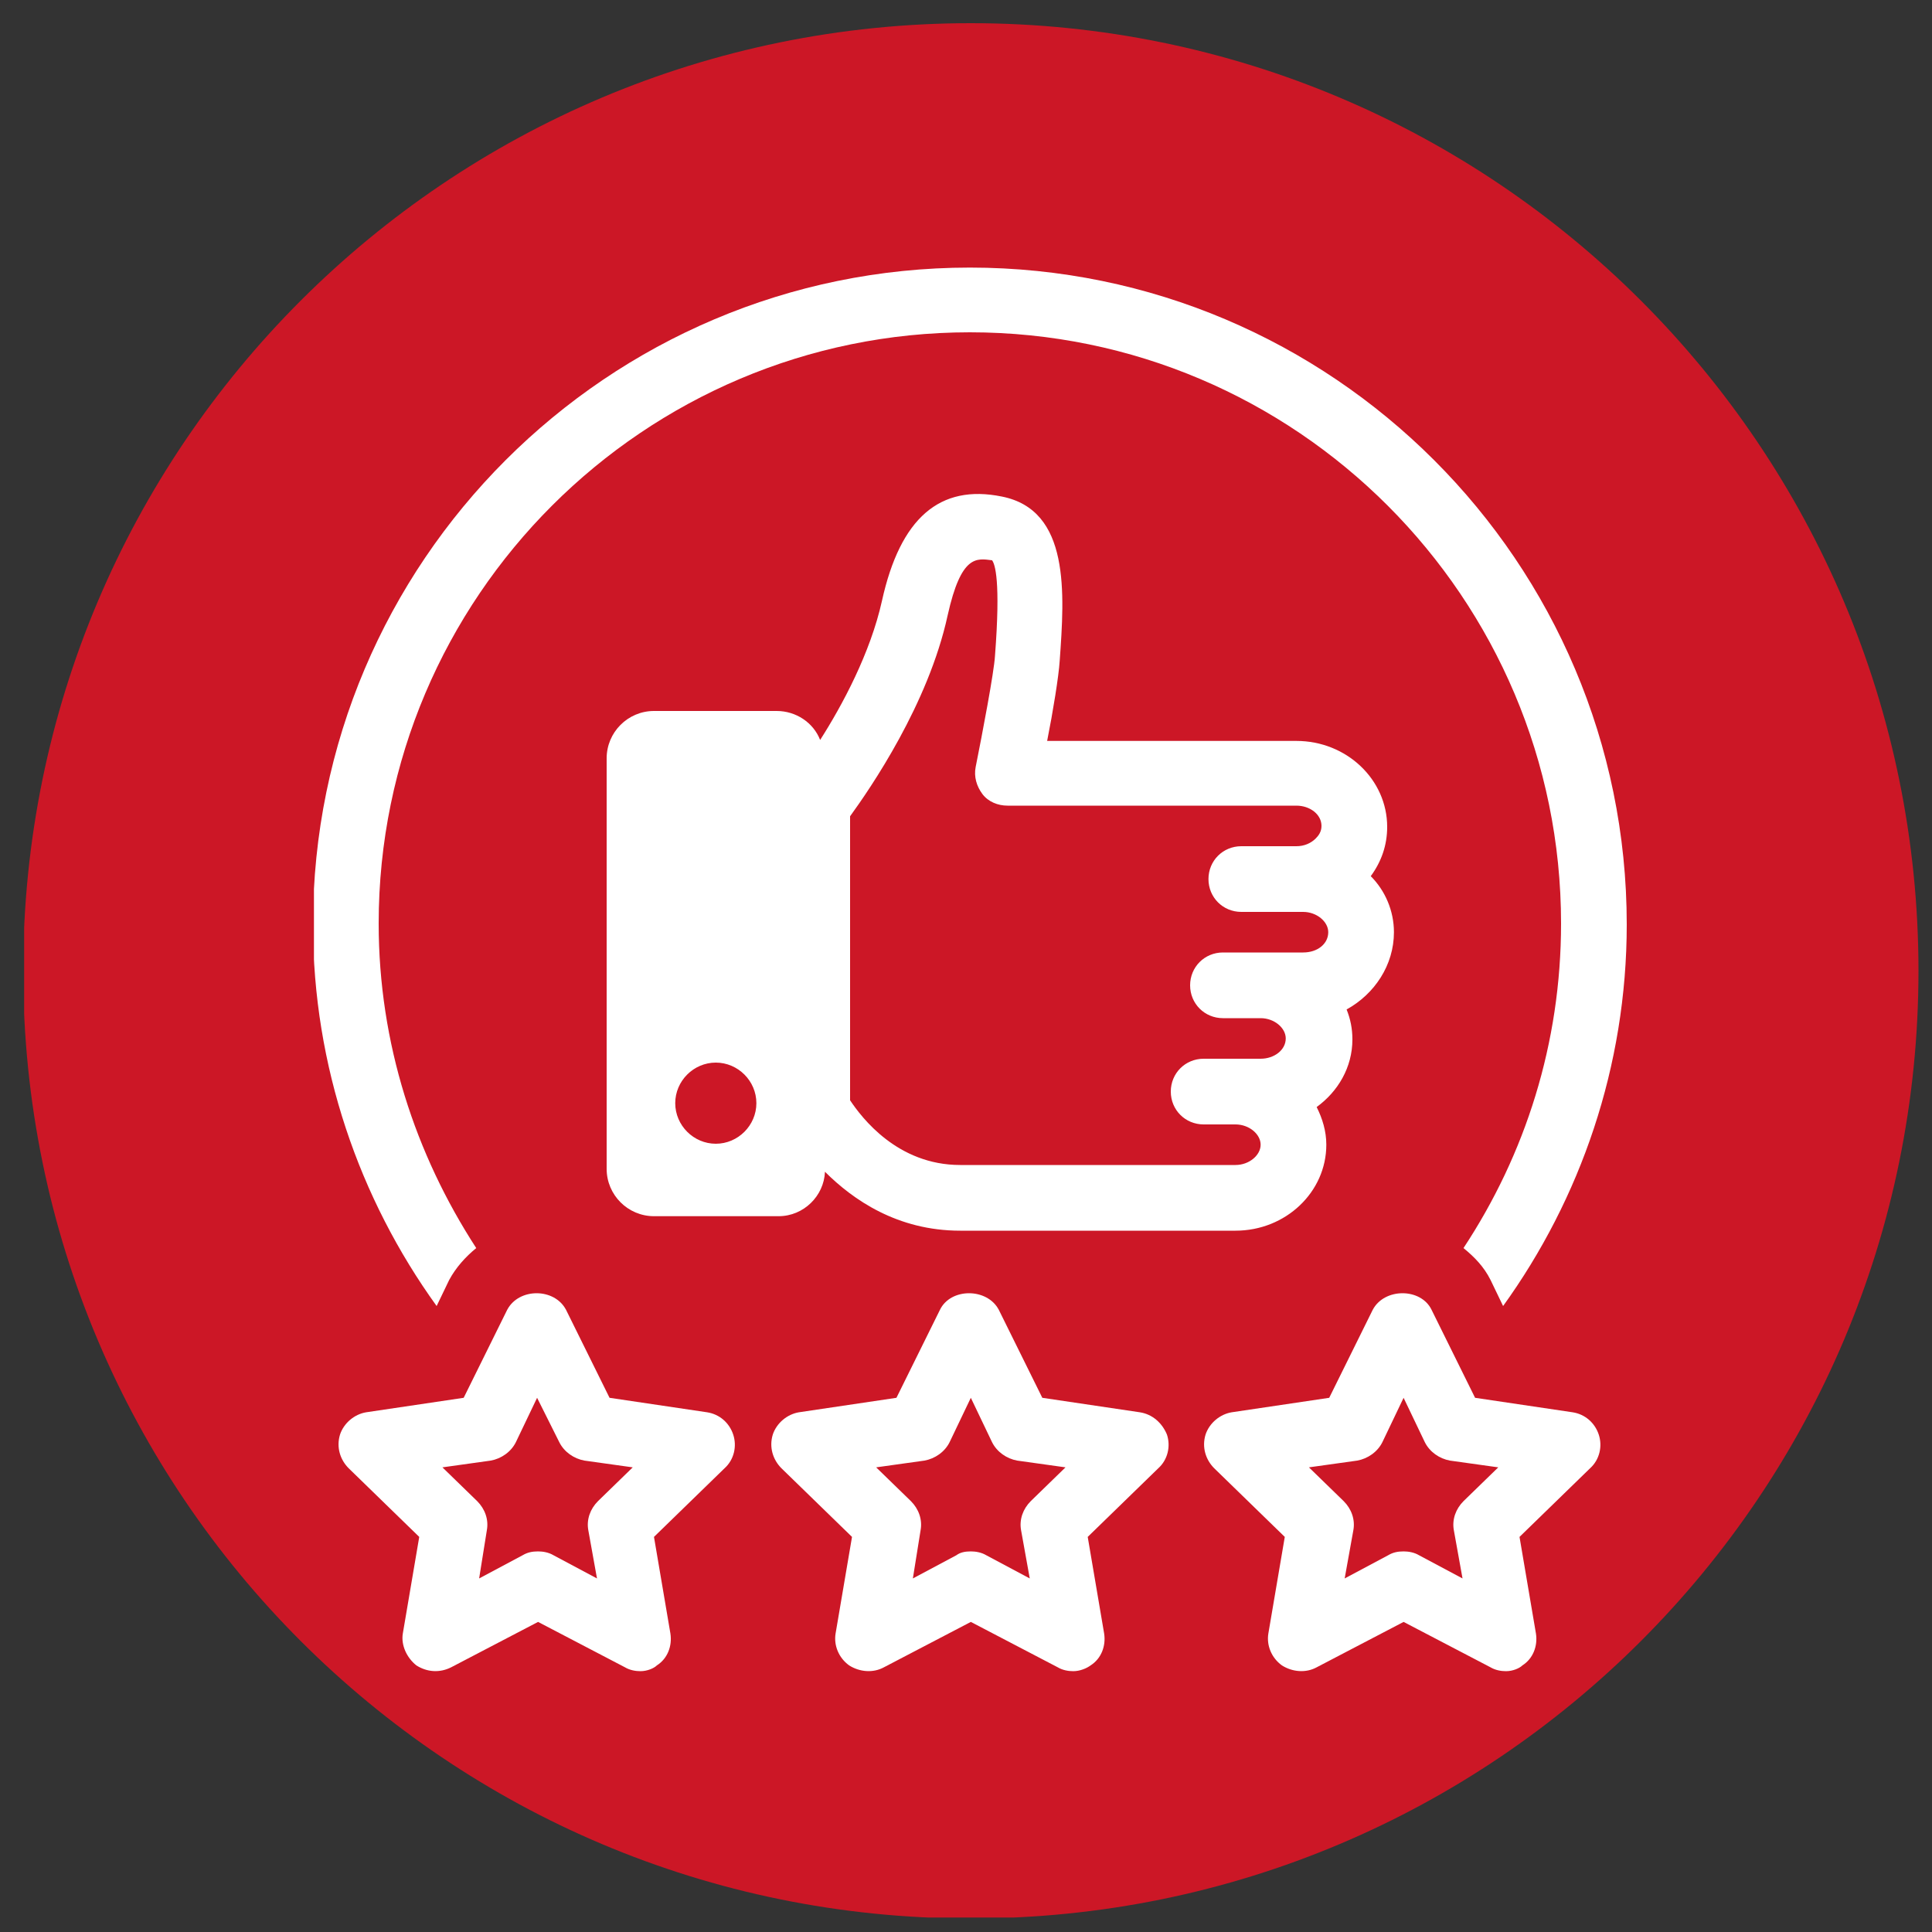
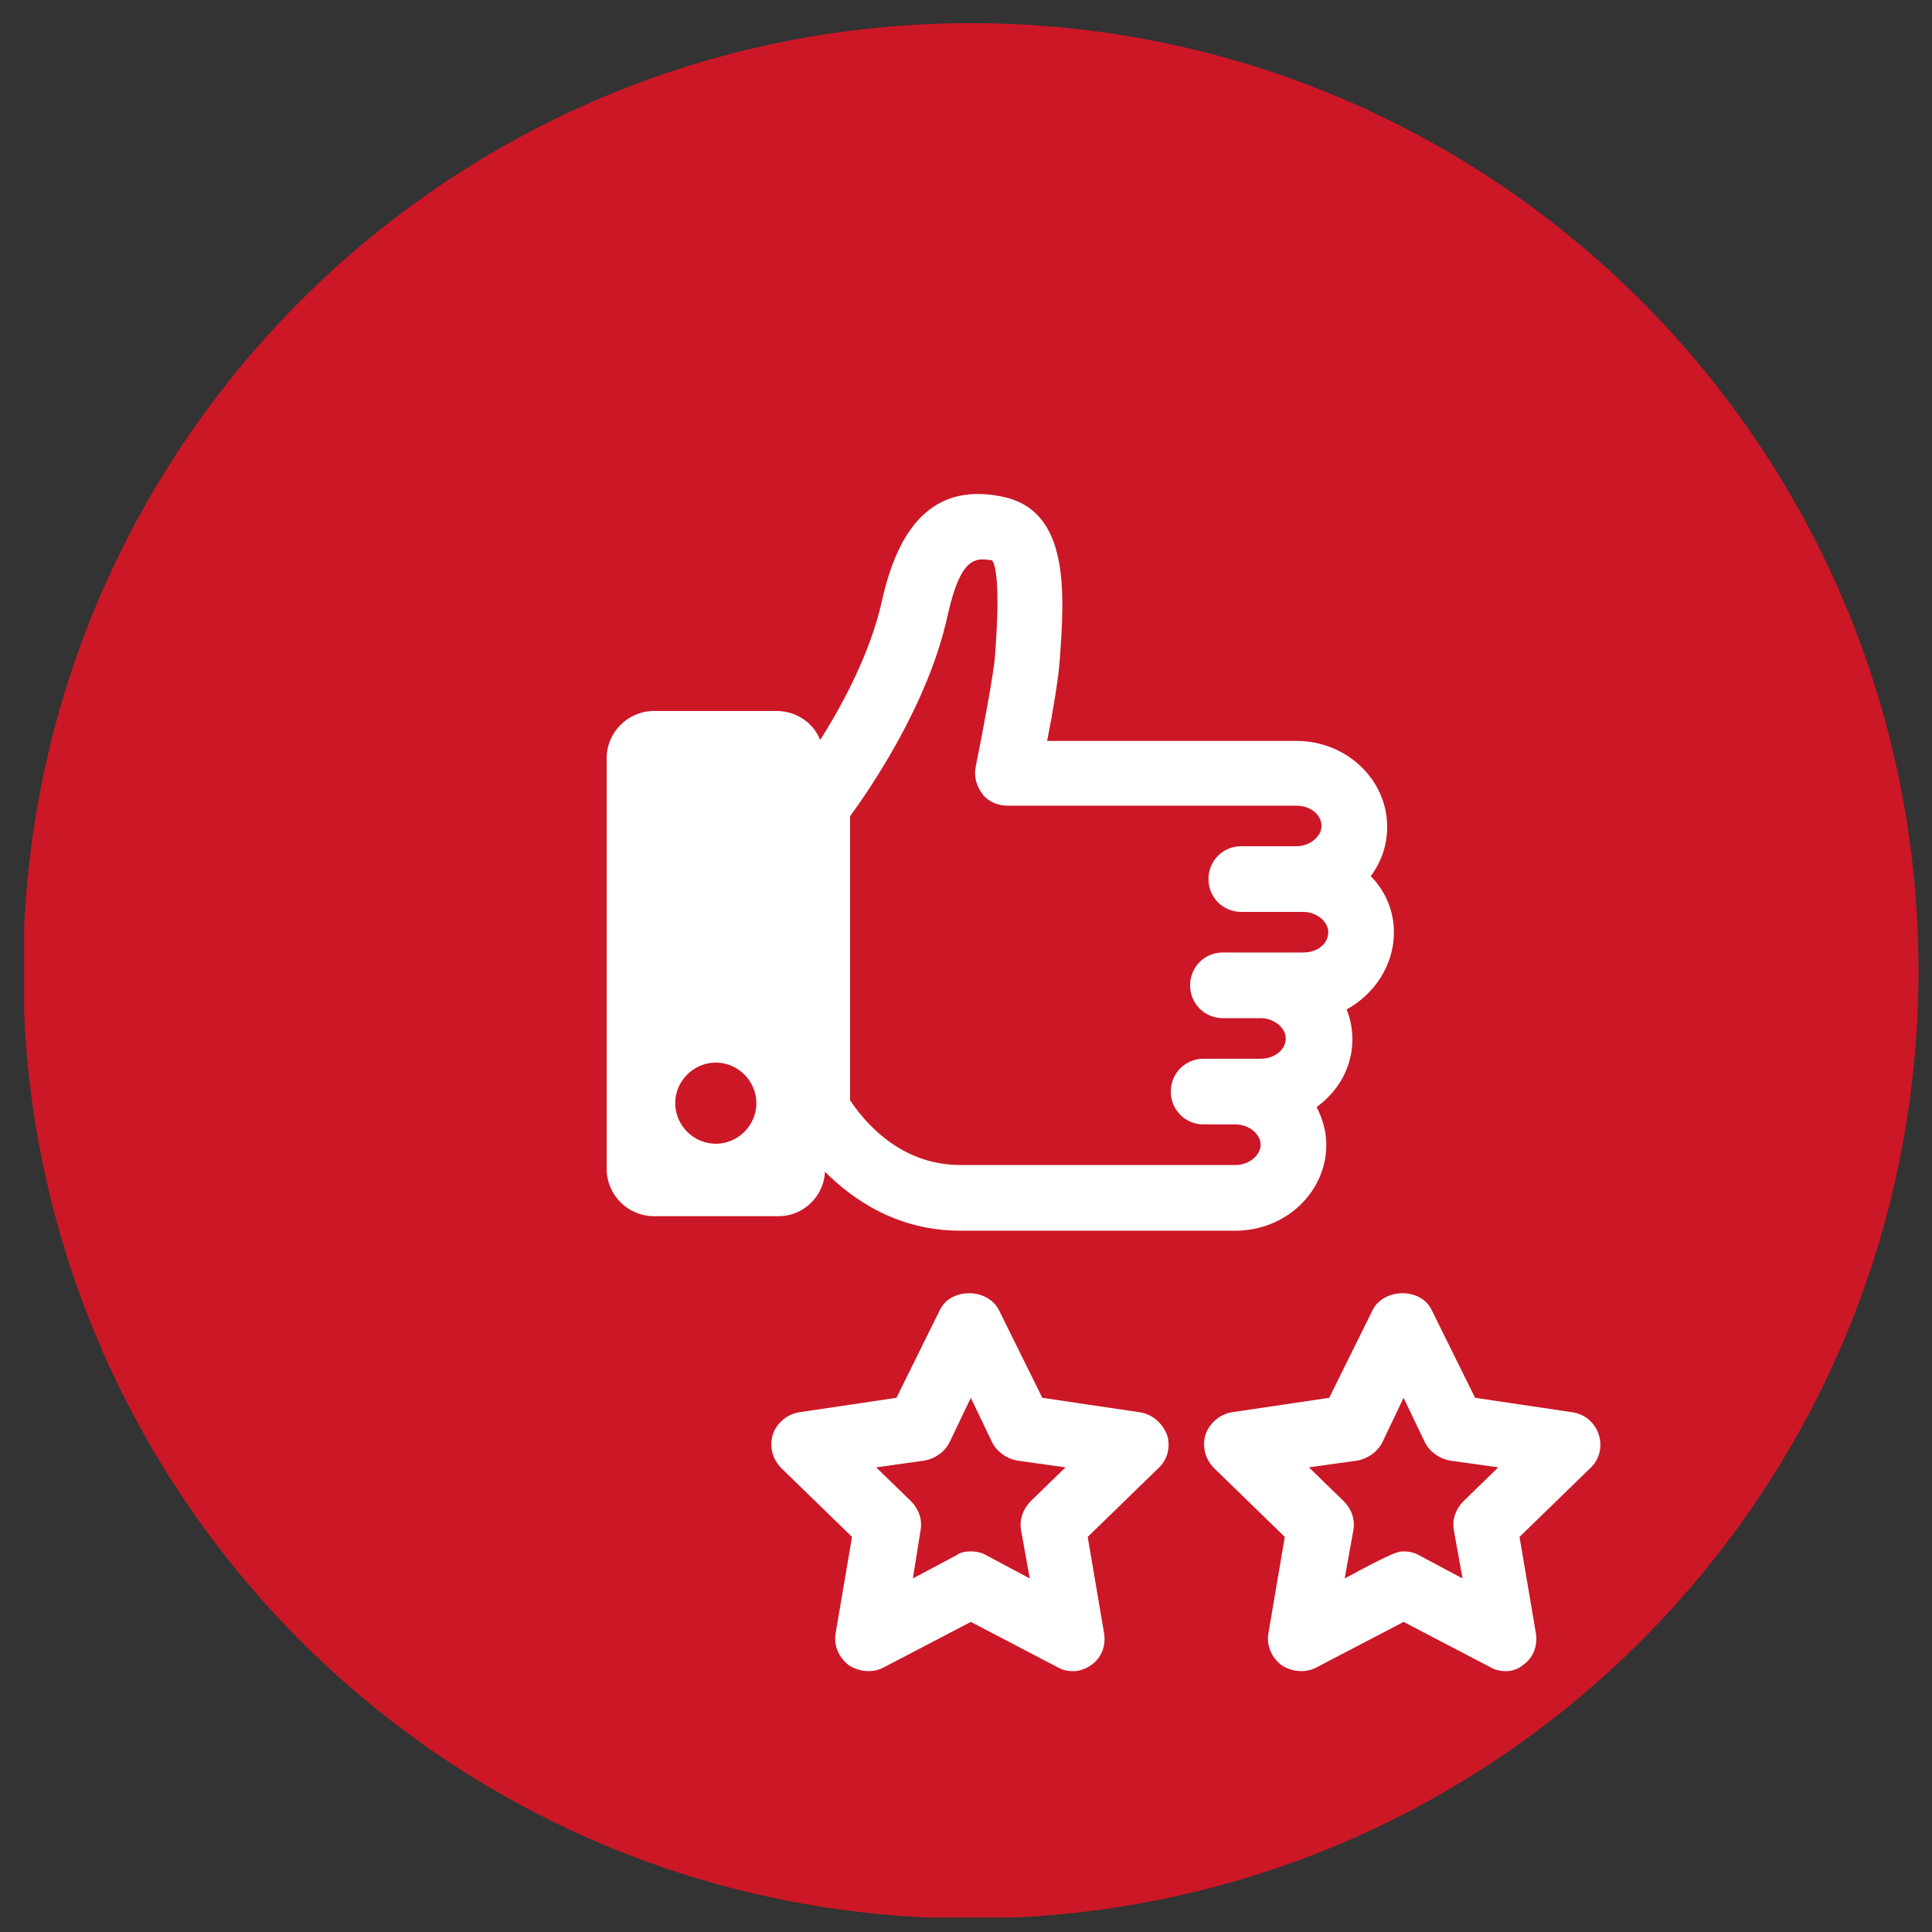
<svg xmlns="http://www.w3.org/2000/svg" xmlns:xlink="http://www.w3.org/1999/xlink" version="1.1" id="Ebene_1" x="0px" y="0px" viewBox="0 0 200 200" style="enable-background:new 0 0 200 200;" xml:space="preserve">
  <rect x="0" y="0" width="200" height="200" fill="#333333" stroke="none" />
  <style type="text/css">
	.st0{clip-path:url(#SVGID_00000078742806796605222320000003438290164965876891_);}
	.st1{fill:#CC1726;}
	.st2{fill:#FFFFFF;}
	.st3{clip-path:url(#SVGID_00000085218089886854043920000004013643394427233465_);}
</style>
  <g>
    <g>
      <g>
        <defs>
          <path id="SVGID_1_" d="M100.5,2.4c-54.2,0-98.1,43.9-98.1,98.1c0,54.2,43.9,98.1,98.1,98.1c54.2,0,98.1-43.9,98.1-98.1      C198.6,46.3,154.7,2.4,100.5,2.4" />
        </defs>
        <clipPath id="SVGID_00000129202620428100668050000009357147390050872987_">
          <use xlink:href="#SVGID_1_" style="overflow:visible;" />
        </clipPath>
        <g style="clip-path:url(#SVGID_00000129202620428100668050000009357147390050872987_);">
          <path class="st1" d="M2.5,2.4h196.1v196.1H2.5V2.4z" />
        </g>
      </g>
    </g>
  </g>
-   <path class="st2" d="M66.3,173c-0.5,0-1.1-0.1-1.6-0.4l-9-4.7l-9,4.7c-1.2,0.6-2.5,0.5-3.6-0.2c-1-0.8-1.6-2.1-1.4-3.3l1.7-10  l-7.3-7.1c-0.9-0.9-1.3-2.2-0.9-3.5c0.4-1.2,1.5-2.1,2.7-2.3l10.1-1.5l4.5-9.1c1.2-2.3,4.9-2.3,6.1,0l4.5,9.1l10.1,1.5  c1.3,0.2,2.3,1.1,2.7,2.3c0.4,1.2,0.1,2.6-0.9,3.5l-7.3,7.1l1.7,10c0.2,1.3-0.3,2.6-1.4,3.3C67.7,172.7,67,173,66.3,173z   M55.7,160.6c0.5,0,1.1,0.1,1.6,0.4l4.5,2.4l-0.9-5c-0.2-1.1,0.2-2.2,1-3l3.6-3.5l-5-0.7c-1.1-0.2-2.1-0.9-2.6-1.9l-2.3-4.6  l-2.2,4.6c-0.5,1-1.5,1.7-2.6,1.9l-5,0.7l3.6,3.5c0.8,0.8,1.2,1.9,1,3l-0.8,5l4.5-2.4C54.6,160.7,55.1,160.6,55.7,160.6z" />
  <path class="st2" d="M111.1,173c-0.5,0-1.1-0.1-1.6-0.4l-9-4.7l-9,4.7c-1.1,0.6-2.5,0.5-3.6-0.2c-1.1-0.8-1.6-2.1-1.4-3.3l1.7-10  l-7.3-7.1c-0.9-0.9-1.3-2.2-0.9-3.5c0.4-1.2,1.5-2.1,2.7-2.3l10.1-1.5l4.5-9.1c1.1-2.3,4.9-2.3,6.1,0l4.5,9.1l10.1,1.5  c1.3,0.2,2.3,1.1,2.8,2.3c0.4,1.2,0.1,2.6-0.9,3.5l-7.3,7.1l1.7,10c0.2,1.3-0.3,2.6-1.4,3.3C112.5,172.7,111.8,173,111.1,173z   M100.5,160.6c0.5,0,1.1,0.1,1.6,0.4l4.5,2.4l-0.9-5c-0.2-1.1,0.2-2.2,1-3l3.6-3.5l-5-0.7c-1.1-0.2-2.1-0.9-2.6-1.9l-2.2-4.6  l-2.2,4.6c-0.5,1-1.5,1.7-2.6,1.9l-5,0.7l3.6,3.5c0.8,0.8,1.2,1.9,1,3l-0.8,5l4.5-2.4C99.4,160.7,99.9,160.6,100.5,160.6z" />
  <g>
    <defs>
      <rect id="SVGID_00000080928548714566494660000016693585316657108873_" x="32.5" y="26.7" width="136" height="109.3" />
    </defs>
    <clipPath id="SVGID_00000041988371269437020950000007677798522208137141_">
      <use xlink:href="#SVGID_00000080928548714566494660000016693585316657108873_" style="overflow:visible;" />
    </clipPath>
    <g style="clip-path:url(#SVGID_00000041988371269437020950000007677798522208137141_);">
-       <path class="st2" d="M46.5,132.5c0.7-1.3,1.7-2.4,2.8-3.3C43,119.5,39.2,108,39.2,95.6c0-33.8,27.5-61.2,61.2-61.2    c33.8,0,61.2,27.5,61.2,61.2c0,12.4-3.7,23.9-10.1,33.6c1.1,0.9,2.1,1.9,2.8,3.3l1.3,2.7c8-11.1,12.8-24.8,12.8-39.5    c0-37.5-30.5-68-68-68c-37.5,0-68,30.5-68,68c0,14.7,4.8,28.4,12.8,39.5L46.5,132.5z" />
-     </g>
+       </g>
  </g>
-   <path class="st2" d="M155.9,173c-0.5,0-1.1-0.1-1.6-0.4l-9-4.7l-9,4.7c-1.1,0.6-2.5,0.5-3.6-0.2c-1.1-0.8-1.6-2.1-1.4-3.3l1.7-10  l-7.3-7.1c-0.9-0.9-1.3-2.2-0.9-3.5c0.4-1.2,1.5-2.1,2.7-2.3l10.1-1.5l4.5-9.1c1.2-2.3,5-2.3,6.1,0l4.5,9.1l10.1,1.5  c1.3,0.2,2.3,1.1,2.7,2.3c0.4,1.2,0.1,2.6-0.9,3.5l-7.3,7.1l1.7,10c0.2,1.3-0.3,2.6-1.4,3.3C157.3,172.7,156.6,173,155.9,173z   M145.3,160.6c0.5,0,1.1,0.1,1.6,0.4l4.5,2.4l-0.9-5c-0.2-1.1,0.2-2.2,1-3l3.6-3.5l-5-0.7c-1.1-0.2-2.1-0.9-2.6-1.9l-2.2-4.6  l-2.2,4.6c-0.5,1-1.5,1.7-2.6,1.9l-5,0.7l3.6,3.5c0.8,0.8,1.2,1.9,1,3l-0.9,5l4.5-2.4C144.2,160.7,144.7,160.6,145.3,160.6z" />
+   <path class="st2" d="M155.9,173c-0.5,0-1.1-0.1-1.6-0.4l-9-4.7l-9,4.7c-1.1,0.6-2.5,0.5-3.6-0.2c-1.1-0.8-1.6-2.1-1.4-3.3l1.7-10  l-7.3-7.1c-0.9-0.9-1.3-2.2-0.9-3.5c0.4-1.2,1.5-2.1,2.7-2.3l10.1-1.5l4.5-9.1c1.2-2.3,5-2.3,6.1,0l4.5,9.1l10.1,1.5  c1.3,0.2,2.3,1.1,2.7,2.3c0.4,1.2,0.1,2.6-0.9,3.5l-7.3,7.1l1.7,10c0.2,1.3-0.3,2.6-1.4,3.3C157.3,172.7,156.6,173,155.9,173z   M145.3,160.6c0.5,0,1.1,0.1,1.6,0.4l4.5,2.4l-0.9-5c-0.2-1.1,0.2-2.2,1-3l3.6-3.5l-5-0.7c-1.1-0.2-2.1-0.9-2.6-1.9l-2.2-4.6  l-2.2,4.6c-0.5,1-1.5,1.7-2.6,1.9l-5,0.7l3.6,3.5c0.8,0.8,1.2,1.9,1,3l-0.9,5C144.2,160.7,144.7,160.6,145.3,160.6z" />
  <path class="st2" d="M144.3,96.5c0-2.2-0.9-4.3-2.4-5.8c1.1-1.5,1.7-3.2,1.7-5.1c0-4.9-4.2-8.9-9.4-8.9c0,0,0,0,0,0l-25.8,0  c0.6-3,1.2-6.7,1.3-8.3c0.5-7,1.1-15.6-6-17c-6.4-1.3-10.5,2.2-12.4,10.8c-1.2,5.4-4.1,10.8-6.4,14.4c-0.7-1.8-2.5-3-4.5-3H67.7  c-2.7,0-4.9,2.2-4.9,4.9V121c0,2.7,2.2,4.9,4.9,4.9h12.9c2.6,0,4.7-2.1,4.8-4.6c2.9,2.9,7.5,6.1,14,6.1h28.5c5.2,0,9.4-4,9.4-8.9  c0-1.4-0.4-2.7-1-3.9c2.2-1.6,3.7-4.1,3.7-7c0-1.1-0.2-2.1-0.6-3.1C142.3,102.9,144.3,99.9,144.3,96.5z M74.1,118.4  c-2.3,0-4.2-1.9-4.2-4.2c0-2.3,1.9-4.2,4.2-4.2c2.3,0,4.2,1.9,4.2,4.2C78.3,116.5,76.4,118.4,74.1,118.4z M134.9,98.6h-4.4l-3.9,0  c-1.9,0-3.4,1.5-3.4,3.4c0,1.9,1.5,3.4,3.4,3.4h0l3.9,0c1.4,0,2.6,1,2.6,2.1c0,1.2-1.2,2.1-2.6,2.1h-2.6c0,0,0,0,0,0h-3.3  c-1.9,0-3.4,1.5-3.4,3.4c0,1.9,1.5,3.4,3.4,3.4h3.3c1.4,0,2.6,1,2.6,2.1c0,1.1-1.2,2.1-2.6,2.1H99.4c-6.5,0-10.2-4.9-11.4-6.7V84.5  c2.1-2.9,8.1-11.6,10.1-20.8c1.4-6.3,3-5.9,4.6-5.7c0.3,0.4,0.9,2.1,0.3,9.9c-0.1,1.7-1.3,8-2,11.5c-0.2,1,0.1,2,0.7,2.8  c0.6,0.8,1.6,1.2,2.6,1.2h29.9c1.4,0,2.6,0.9,2.6,2.1c0,0.6-0.3,1-0.6,1.3c-0.5,0.5-1.2,0.8-2,0.8h0h-5.7c-1.9,0-3.4,1.5-3.4,3.4  c0,1.9,1.5,3.4,3.4,3.4l6.4,0c1.4,0,2.6,1,2.6,2.1C137.5,97.7,136.4,98.6,134.9,98.6z" />
</svg>